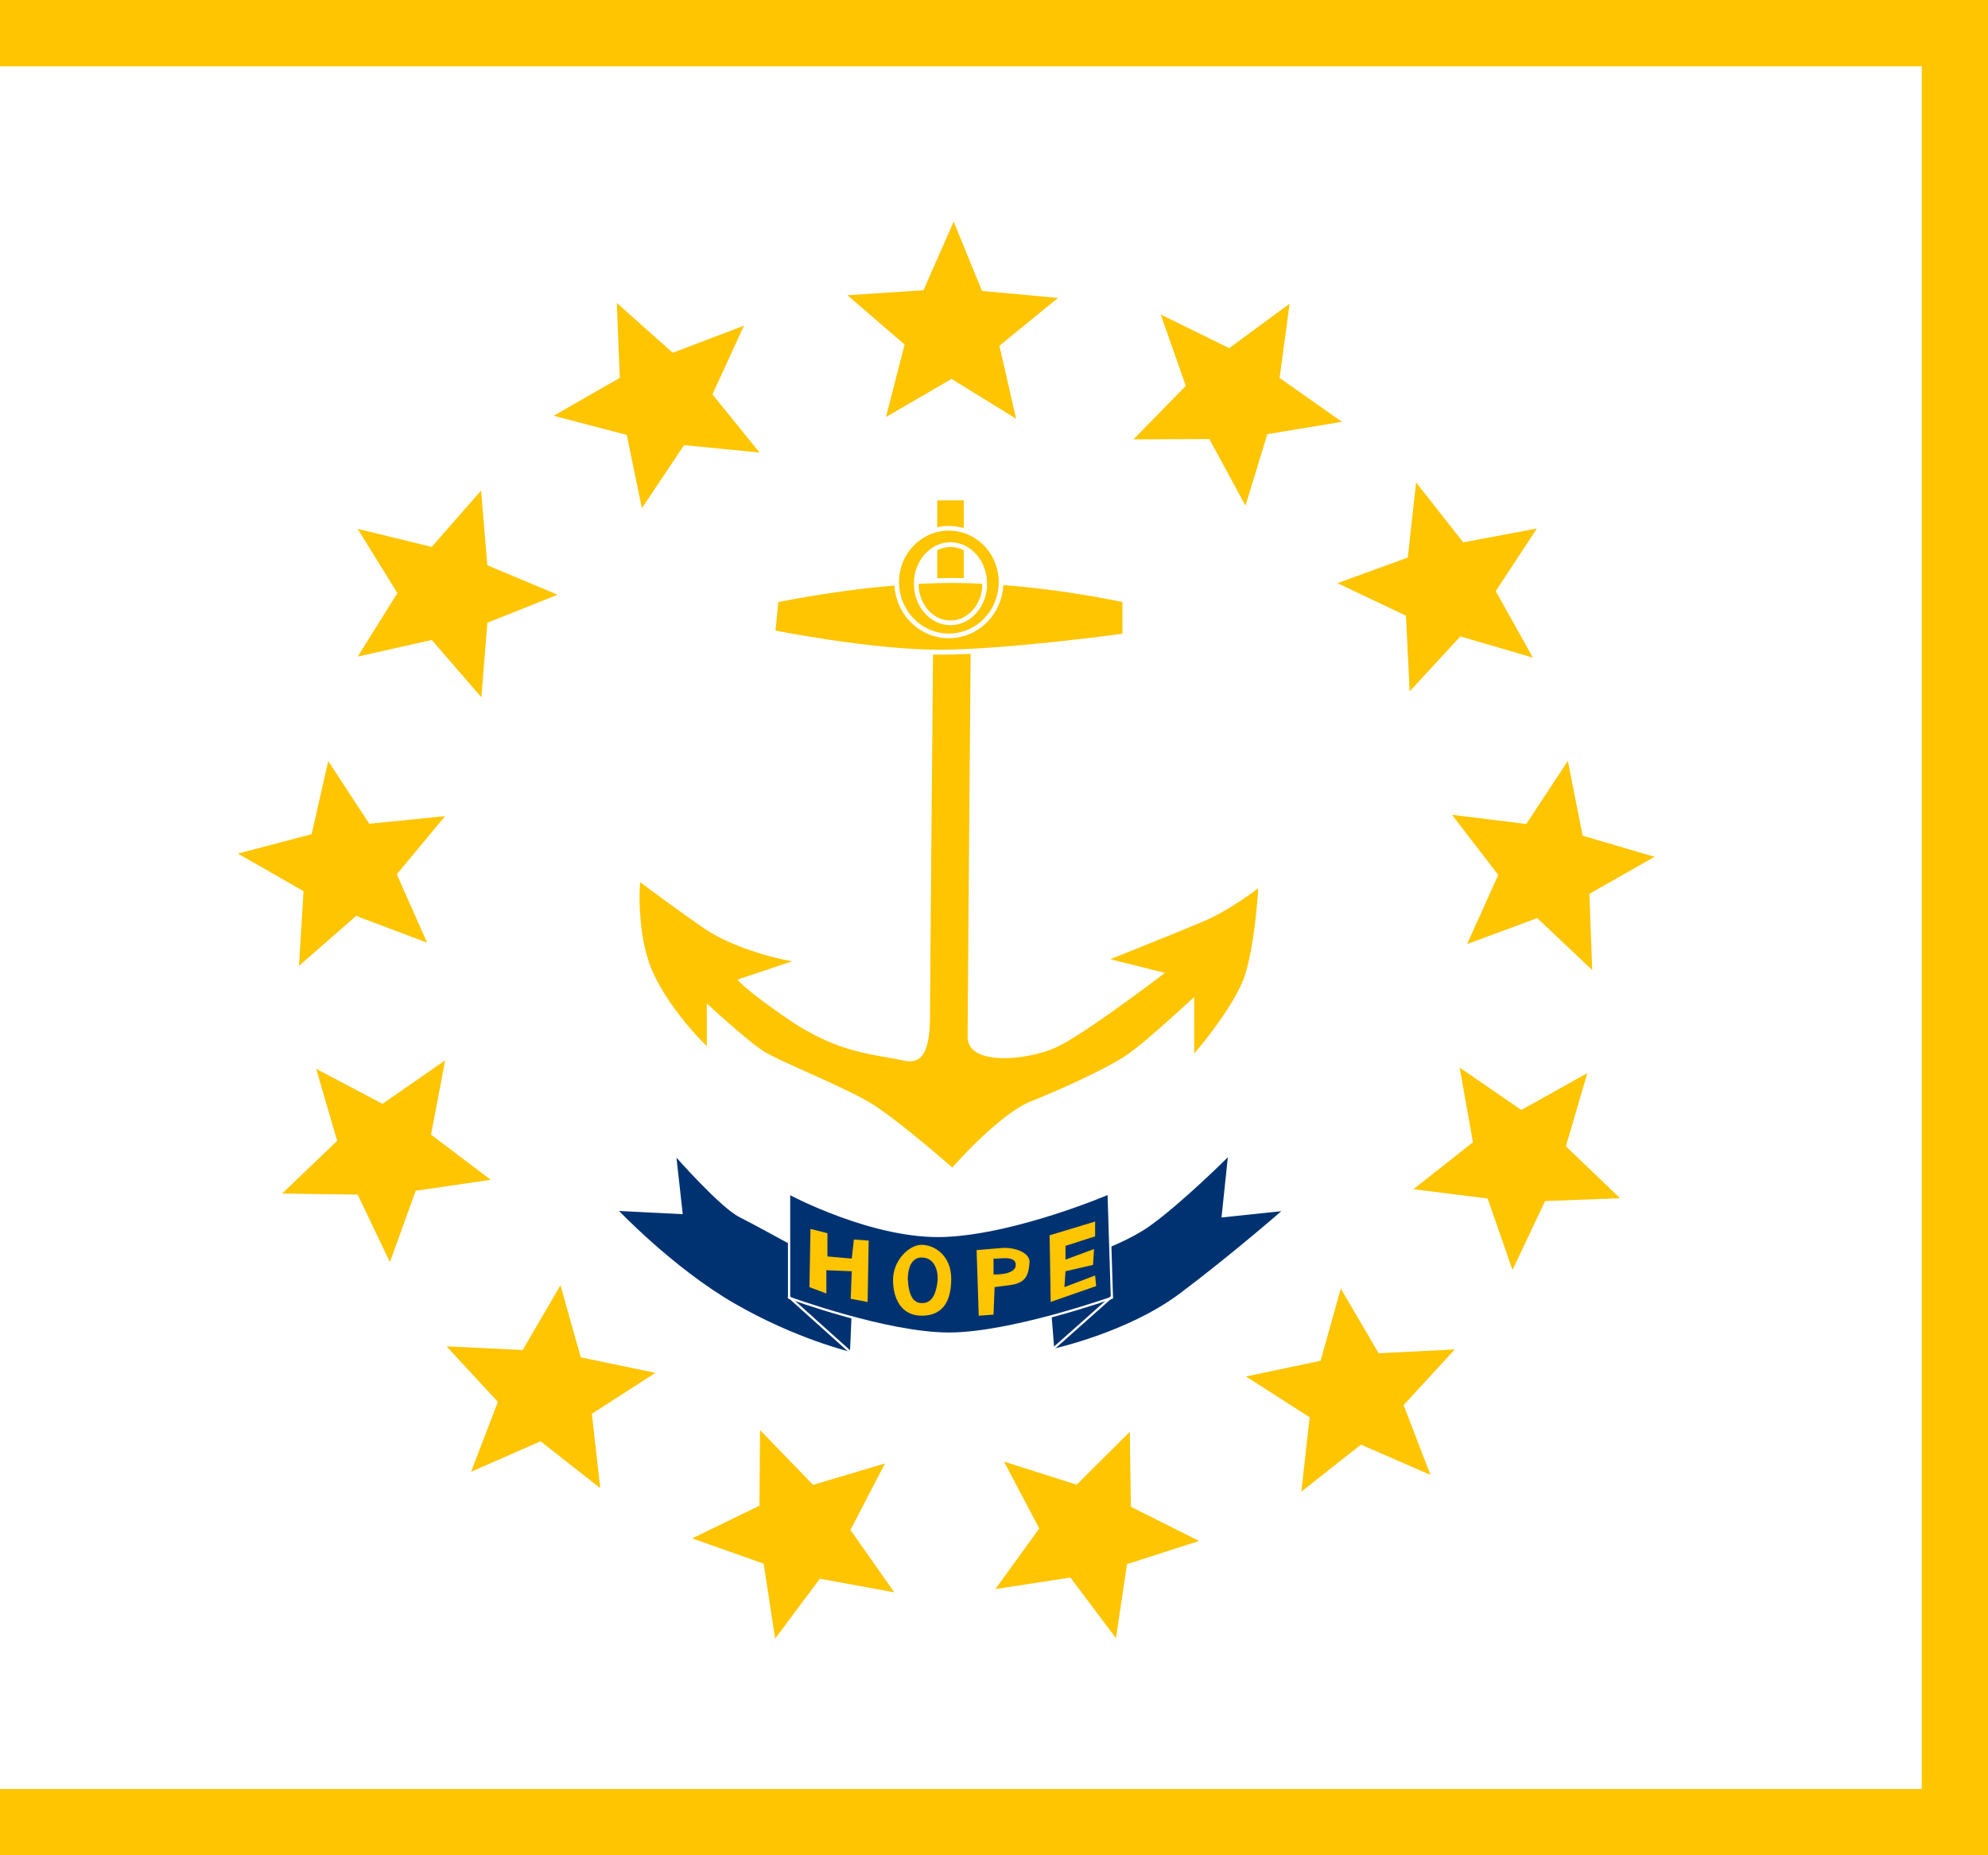
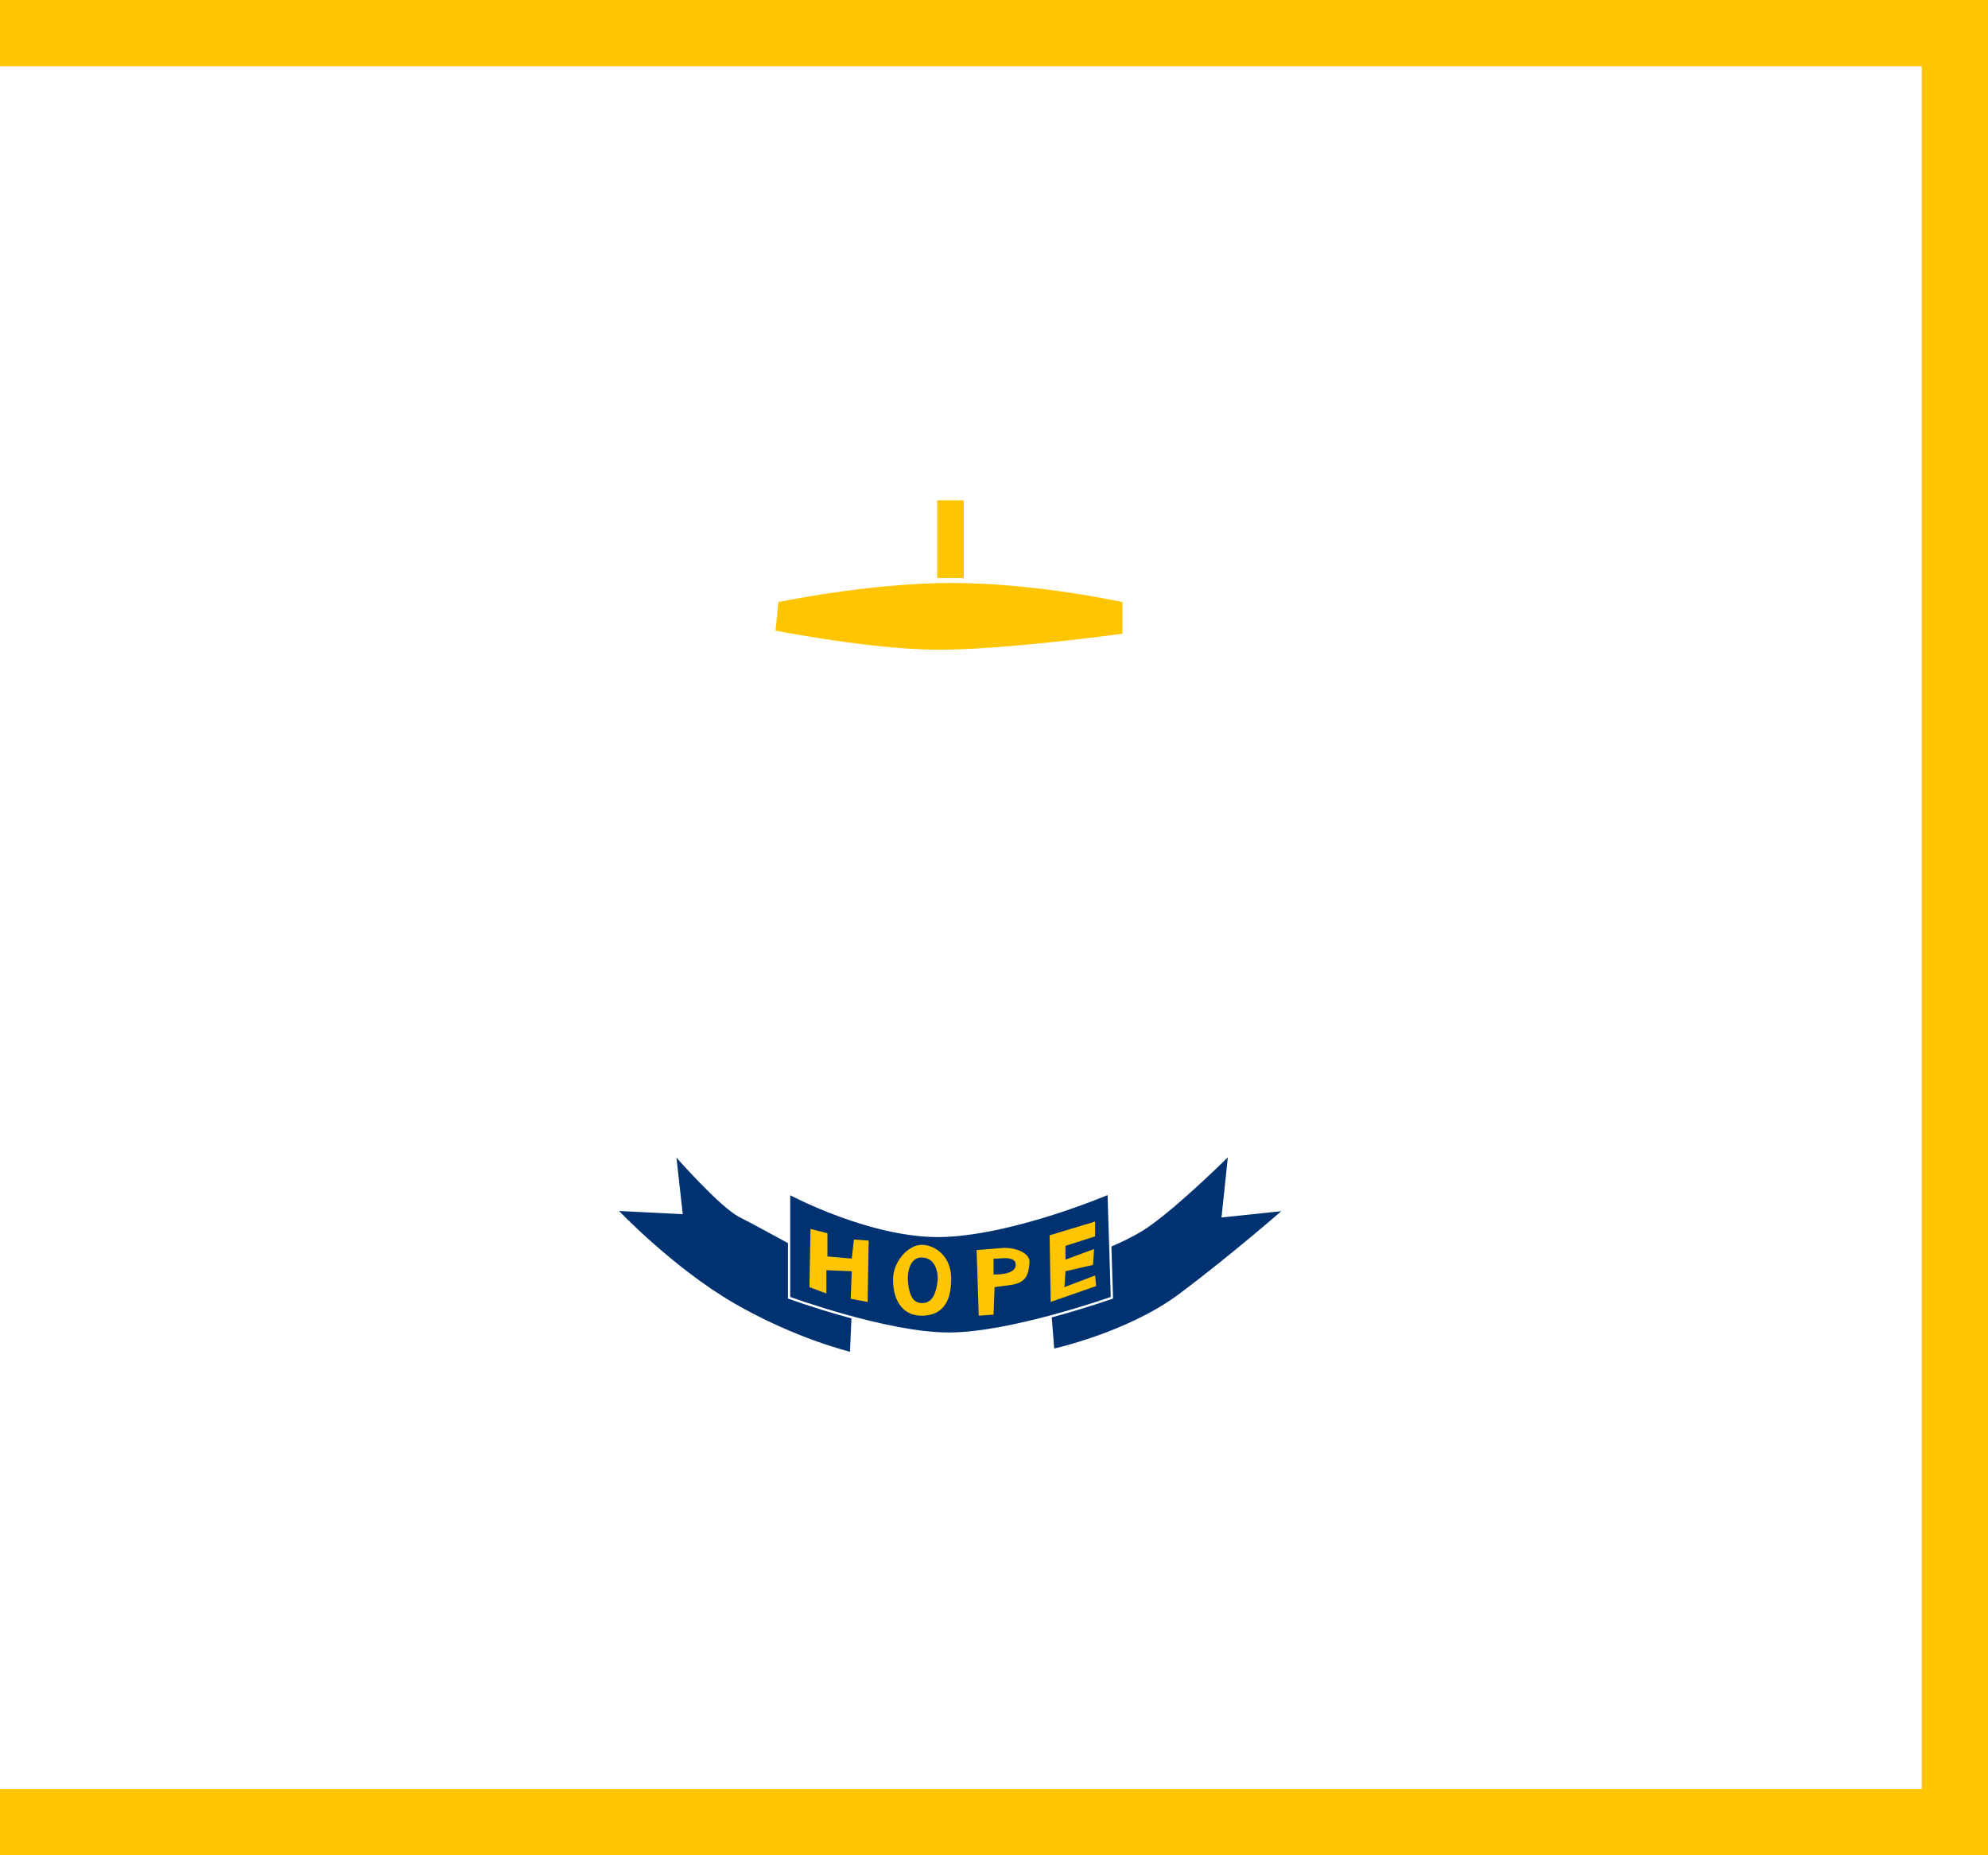
<svg xmlns="http://www.w3.org/2000/svg" color-interpolation="auto" font-size="12" font-weight="400" height="496.063" stroke-miterlimit="10" width="531.496" version="1" stroke="#000" stroke-linecap="square" font-family="Dialog">
  <path d="M0 0h531.496v496.063H0z" fill="#fec500" fill-rule="evenodd" stroke="none" />
  <path d="M0 17.717h513.78v460.63H0z" fill-rule="evenodd" fill="#fff" stroke="none" />
  <path d="M180.454 308.635s12.204 13.948 17.435 16.563c5.23 2.616 30.512 16.564 30.512 16.564l-.872 20.05s-14.82-3.487-31.383-13.076c-16.564-9.59-31.384-25.281-31.384-25.281l17.435.872-1.743-15.692zm101.124 52.305s20.05-4.358 33.998-14.82c13.948-10.46 27.897-22.665 27.897-22.665l-16.564 1.743 1.744-16.563s-13.077 13.076-21.794 19.179c-8.718 6.102-27.025 11.333-27.025 11.333l1.744 21.794z" fill="#003271" fill-rule="evenodd" stroke="#fff" stroke-width=".6" stroke-linecap="butt" stroke-miterlimit="4" />
  <path d="M210.965 319.096s22.666 12.205 41.845 11.333c19.178-.872 43.588-11.333 43.588-11.333l.871 27.896s-27.024 9.59-43.587 9.59c-16.564 0-42.717-9.59-42.717-9.59v-27.896z" fill="#003271" fill-rule="evenodd" stroke="#fff" stroke-width=".6" stroke-linecap="butt" stroke-miterlimit="4" />
-   <path d="m210.989 346.828 16.375 14.701m69.576-14.537-15.198 13.501" fill="none" stroke="#fff" stroke-width=".6" stroke-linecap="butt" stroke-miterlimit="4" />
  <path d="m216.688 328.597-.283 15.558 4.526 1.698v-6.224l6.79.283-.284 7.355 4.526.849.283-16.408-3.96-.282-.566 5.091-6.506-.565v-6.224l-4.526-1.131zm64.214 19.519-.283-17.822 12.164-3.677v3.96l-7.92 2.546v3.677l7.637-2.829-.283 4.244-7.355 1.697-.282 4.243 8.203-3.111.283 2.828-12.164 4.244zm-38.189-5.941s-.283-5.94 3.677-5.94 4.527 4.526 4.244 6.506c-.283 1.98-.849 5.375-3.678 5.657-2.829.283-3.96-1.98-4.243-6.223zm3.96 9.618c5.083-.134 7.638-3.395 7.638-9.9 0-6.224-4.526-9.053-7.92-9.053-3.395 0-7.638 4.243-7.638 9.335 0 5.092 2.254 9.767 7.92 9.618zm18.954-15.276v4.244s5.94.282 5.94-2.546c0-2.83-5.092-1.415-5.94-1.698zm-3.96 15.276-.567-17.539 6.79-.565c3.1-.259 7.637 1.131 7.355 3.96-.283 2.829-.605 5.342-5.092 5.94l-4.244.566-.283 7.355-3.96.283z" fill="#fec500" fill-rule="evenodd" stroke="none" />
-   <path d="M250.194 166.539s-.871 95.893-.871 102.867c0 6.974 0 16.563-7.846 14.82-7.846-1.744-17.435-1.744-31.383-11.333-13.948-9.59-13.948-11.333-13.948-11.333l13.076-4.359s-13.076-2.615-21.794-8.717a661.65 661.65 0 0 1-15.692-11.333s-.872 13.076 3.487 22.666c4.36 9.589 13.077 18.307 13.077 18.307V266.79s12.204 11.333 16.563 13.948c4.359 2.615 21.794 9.59 28.768 13.948 6.974 4.359 20.922 16.563 20.922 16.563s12.205-13.948 20.922-17.435c8.718-3.487 20.051-8.717 25.281-12.204 5.231-3.487 19.18-16.564 19.18-16.564v14.82s9.589-11.333 12.204-19.179c2.615-7.845 3.487-21.794 3.487-21.794s-6.974 5.23-13.077 7.846c-6.102 2.616-23.537 9.59-23.537 9.59l13.948 3.487s-22.666 17.435-30.511 20.922c-7.846 3.487-24.41 5.23-24.41-3.487 0-8.718.872-110.713.872-110.713h-8.718z" fill="#fec500" fill-rule="evenodd" stroke="#fec500" stroke-width="1.334" stroke-linecap="butt" />
  <path fill="#fec500" fill-rule="evenodd" stroke="#fec500" d="M251.066 134.284h6.102v26.153h-6.102z" />
  <path d="M207.478 160.436s24.41-5.23 47.075-5.23c22.666 0 46.203 5.23 46.203 5.23v9.59s-31.383 4.358-49.69 4.358-44.46-5.23-44.46-5.23l.872-8.718z" fill="#fec500" fill-rule="evenodd" stroke="#fff" stroke-width="1.334" stroke-linecap="butt" />
-   <path d="M263.27 156.077c0 5.778-4.097 10.461-9.153 10.461-5.055 0-9.153-4.683-9.153-10.46 0-5.778 4.098-10.462 9.153-10.462 5.056 0 9.154 4.684 9.154 10.461zm4.36-.435c0 7.944-6.245 14.384-13.948 14.384-7.704 0-13.949-6.44-13.949-14.384 0-7.945 6.245-14.384 13.949-14.384 7.703 0 13.948 6.44 13.948 14.384z" fill="#fec500" fill-rule="evenodd" stroke="#fff" stroke-width="1.25" />
-   <path d="m254.965 59.252 7.581 18.55 20.3 1.859-15.657 12.8 4.47 19.496-17.258-10.64-17.538 10.191 4.991-19.375-15.307-13.198 20.342-1.335zm89.813 21.947-2.673 19.86 16.673 11.729-19.953 3.293-5.842 19.13-9.66-17.824-20.282.095 13.983-14.31L310.33 84.1l18.301 8.98zm66.125 60.11-11.015 16.74 9.944 17.795-19.409-5.677-13.554 14.71-.982-20.25-18.321-8.703 18.802-6.838 2.232-20.089 12.602 16.024zm31.444 87.788-17.421 9.902.765 20.37-14.705-13.882-18.761 6.938 8.333-18.482-12.36-16.082 19.856 2.46 11.121-16.877 3.938 20.002zm-9.234 91.286-20.025.755-8.712 18.428-6.65-19.098-19.846-2.493 15.916-12.558-3.554-19.97 16.486 11.337 17.65-9.849-5.727 19.565zM164.895 80.995l14.964 13.33 19.05-7.254-8.436 18.378 12.584 15.548-20.177-1.97-11.273 16.862-4.034-19.596-19.55-5.126 17.684-10.141zm137.157 301.852.287 20.038 18.22 9.14-19.249 6.201-2.956 19.783-12.183-16.205-20.047 3.086 11.719-16.216-9.434-17.876 19.426 6.183zM128.627 131.165l1.652 19.972 18.8 7.877-18.78 7.498-1.602 19.939-13.26-15.337-19.79 4.445 10.588-16.977-10.63-17.192 19.802 4.845zm-40.876 72.328 10.98 16.765 20.28-2.046-12.928 15.55 8.104 18.287-18.97-7.154-15.272 13.348 1.205-19.971-17.543-10.038 19.714-5.19zm-3.212 82.302 17.729 9.342 16.747-11.62-3.77 19.867 15.952 12.067-20.06 2.938-6.888 19.077-8.626-18.052-20.21-.276 14.728-14.094zm65.305 57.849 5.436 19.289 19.96 4.141-17.004 10.948 2.237 19.877-15.945-12.523-18.576 8.144 7.149-18.687-13.718-14.844 20.363.973zm86.755 47.656-9.231 17.787 11.724 16.676-19.891-3.648-11.967 16.028-3.063-20.042-19.12-6.769 17.998-8.738.15-20.212 14.187 14.64zm121.866-46.757 10.126 17.293 20.359-1.028-13.692 14.883 7.18 18.67-18.588-8.095-15.922 12.567 2.204-19.886-17.02-10.903 19.95-4.196z" fill="#fec500" fill-rule="evenodd" stroke="none" />
</svg>